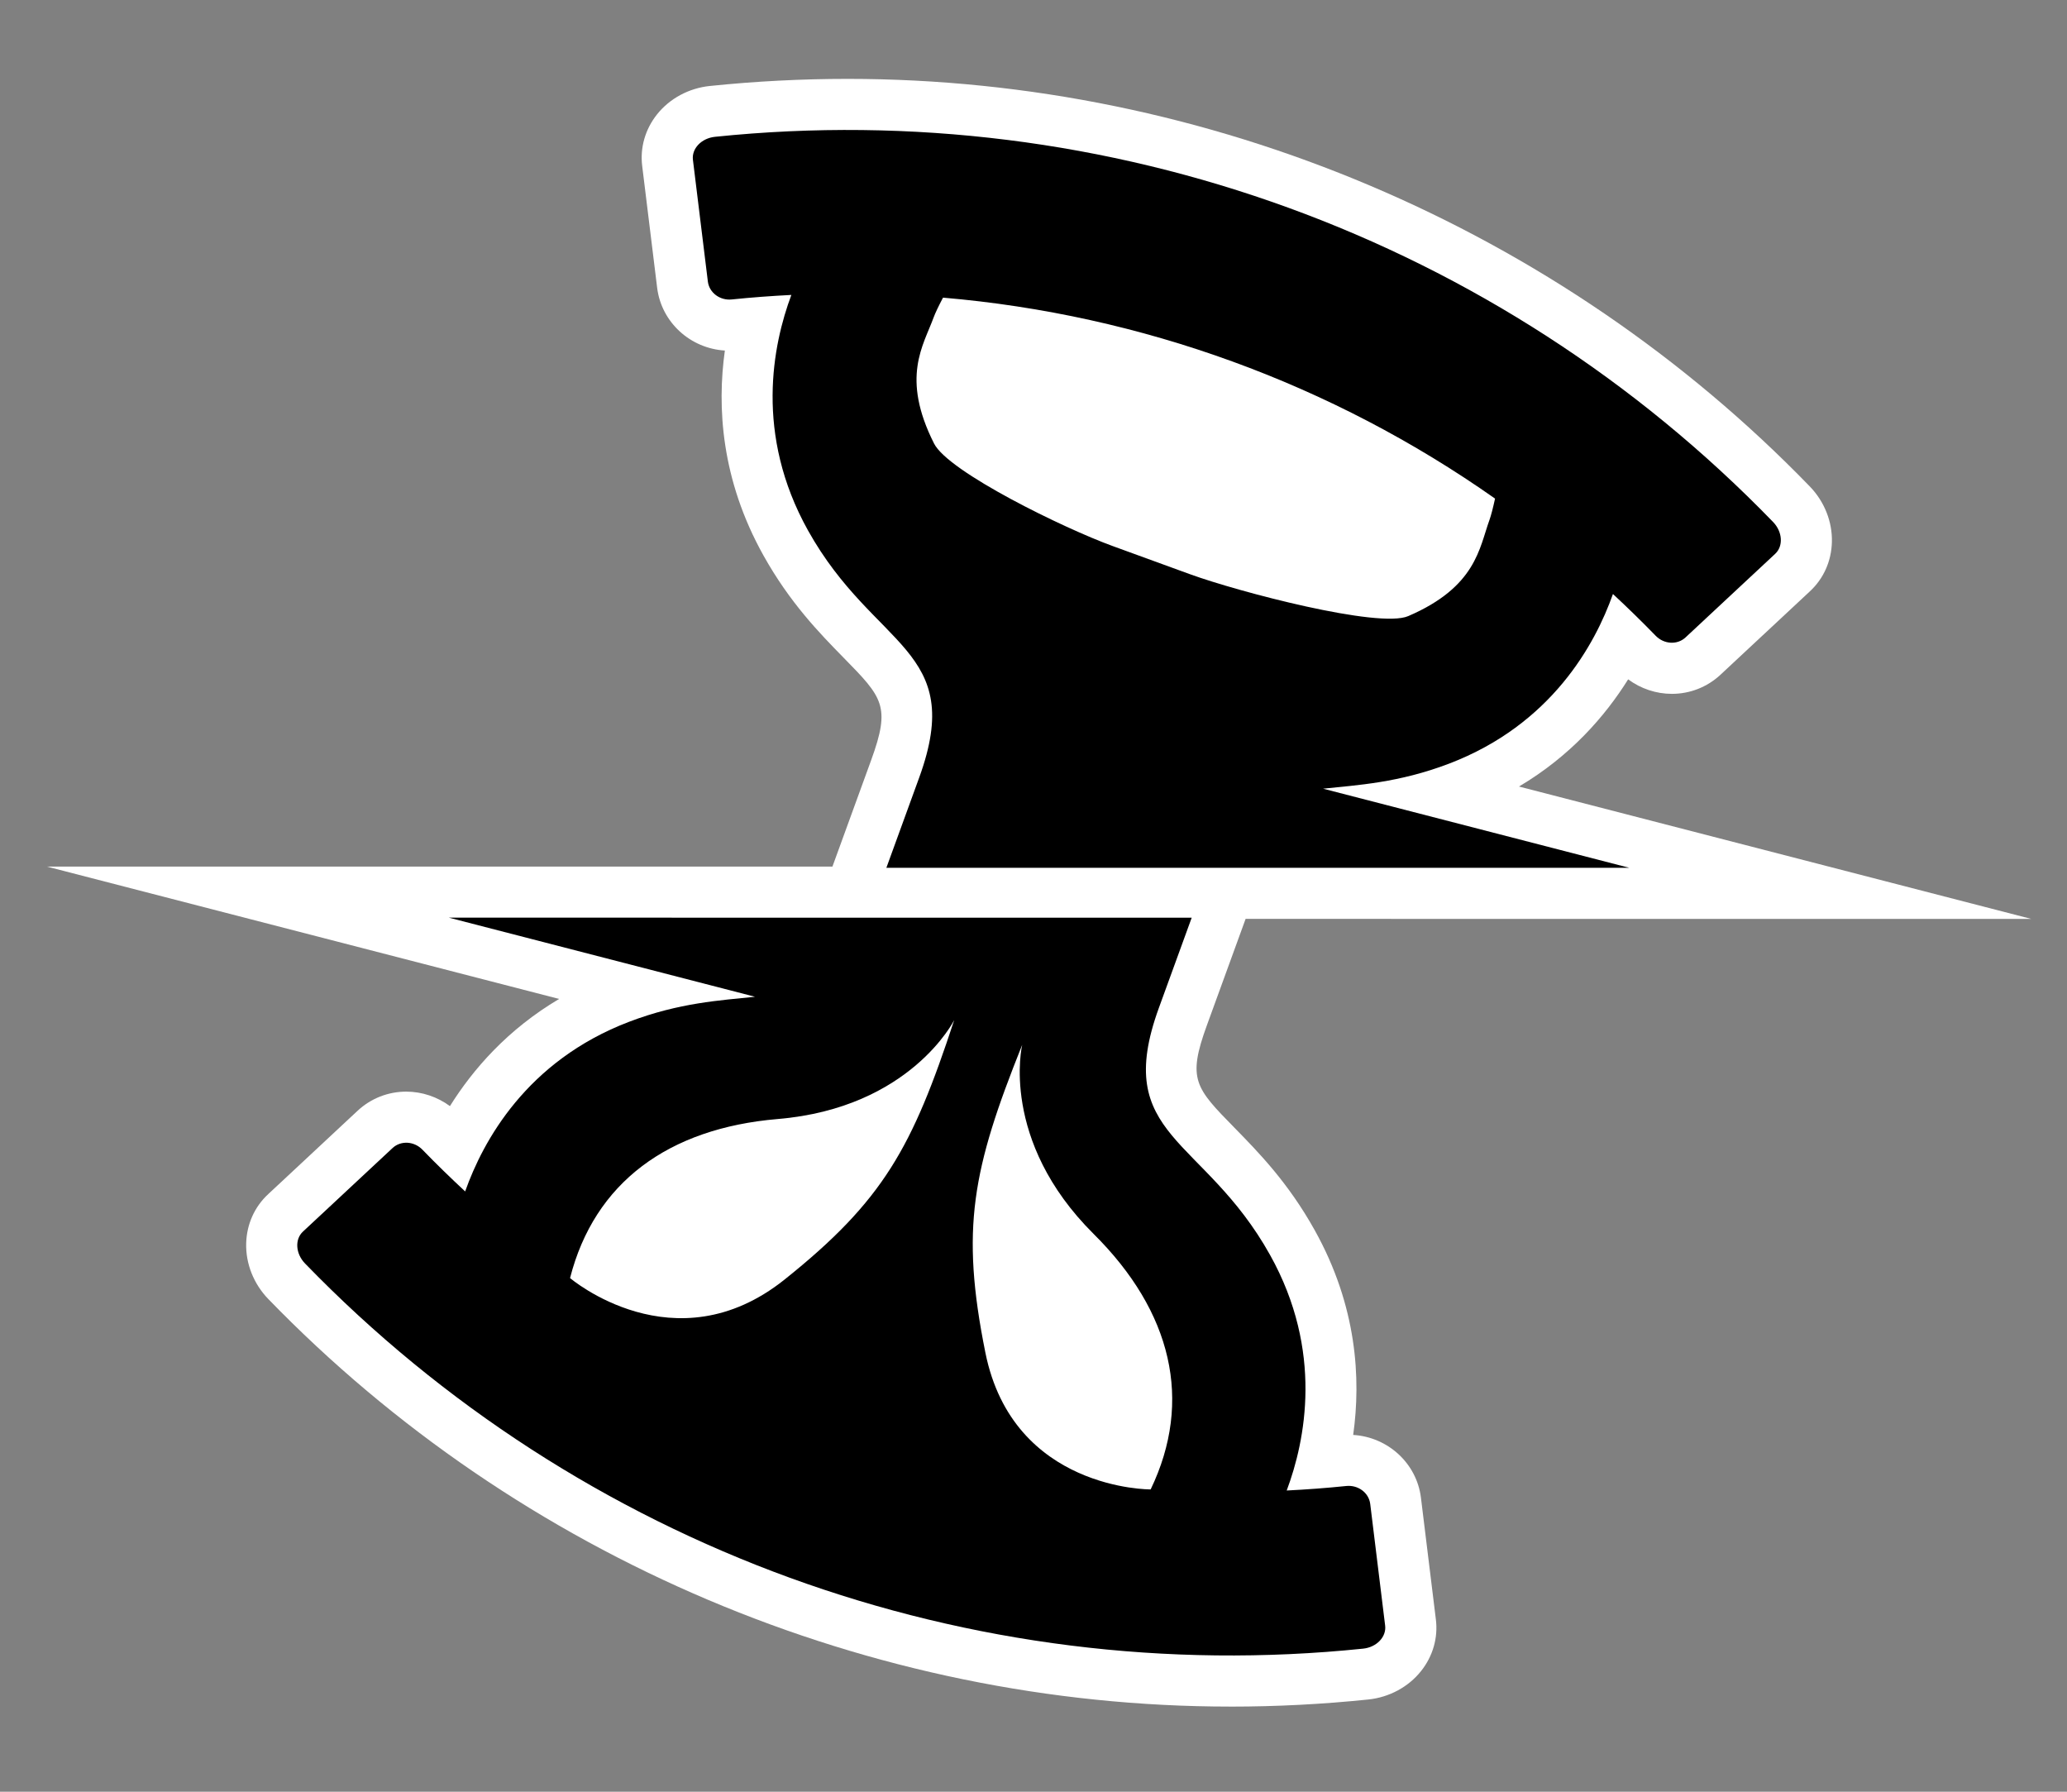
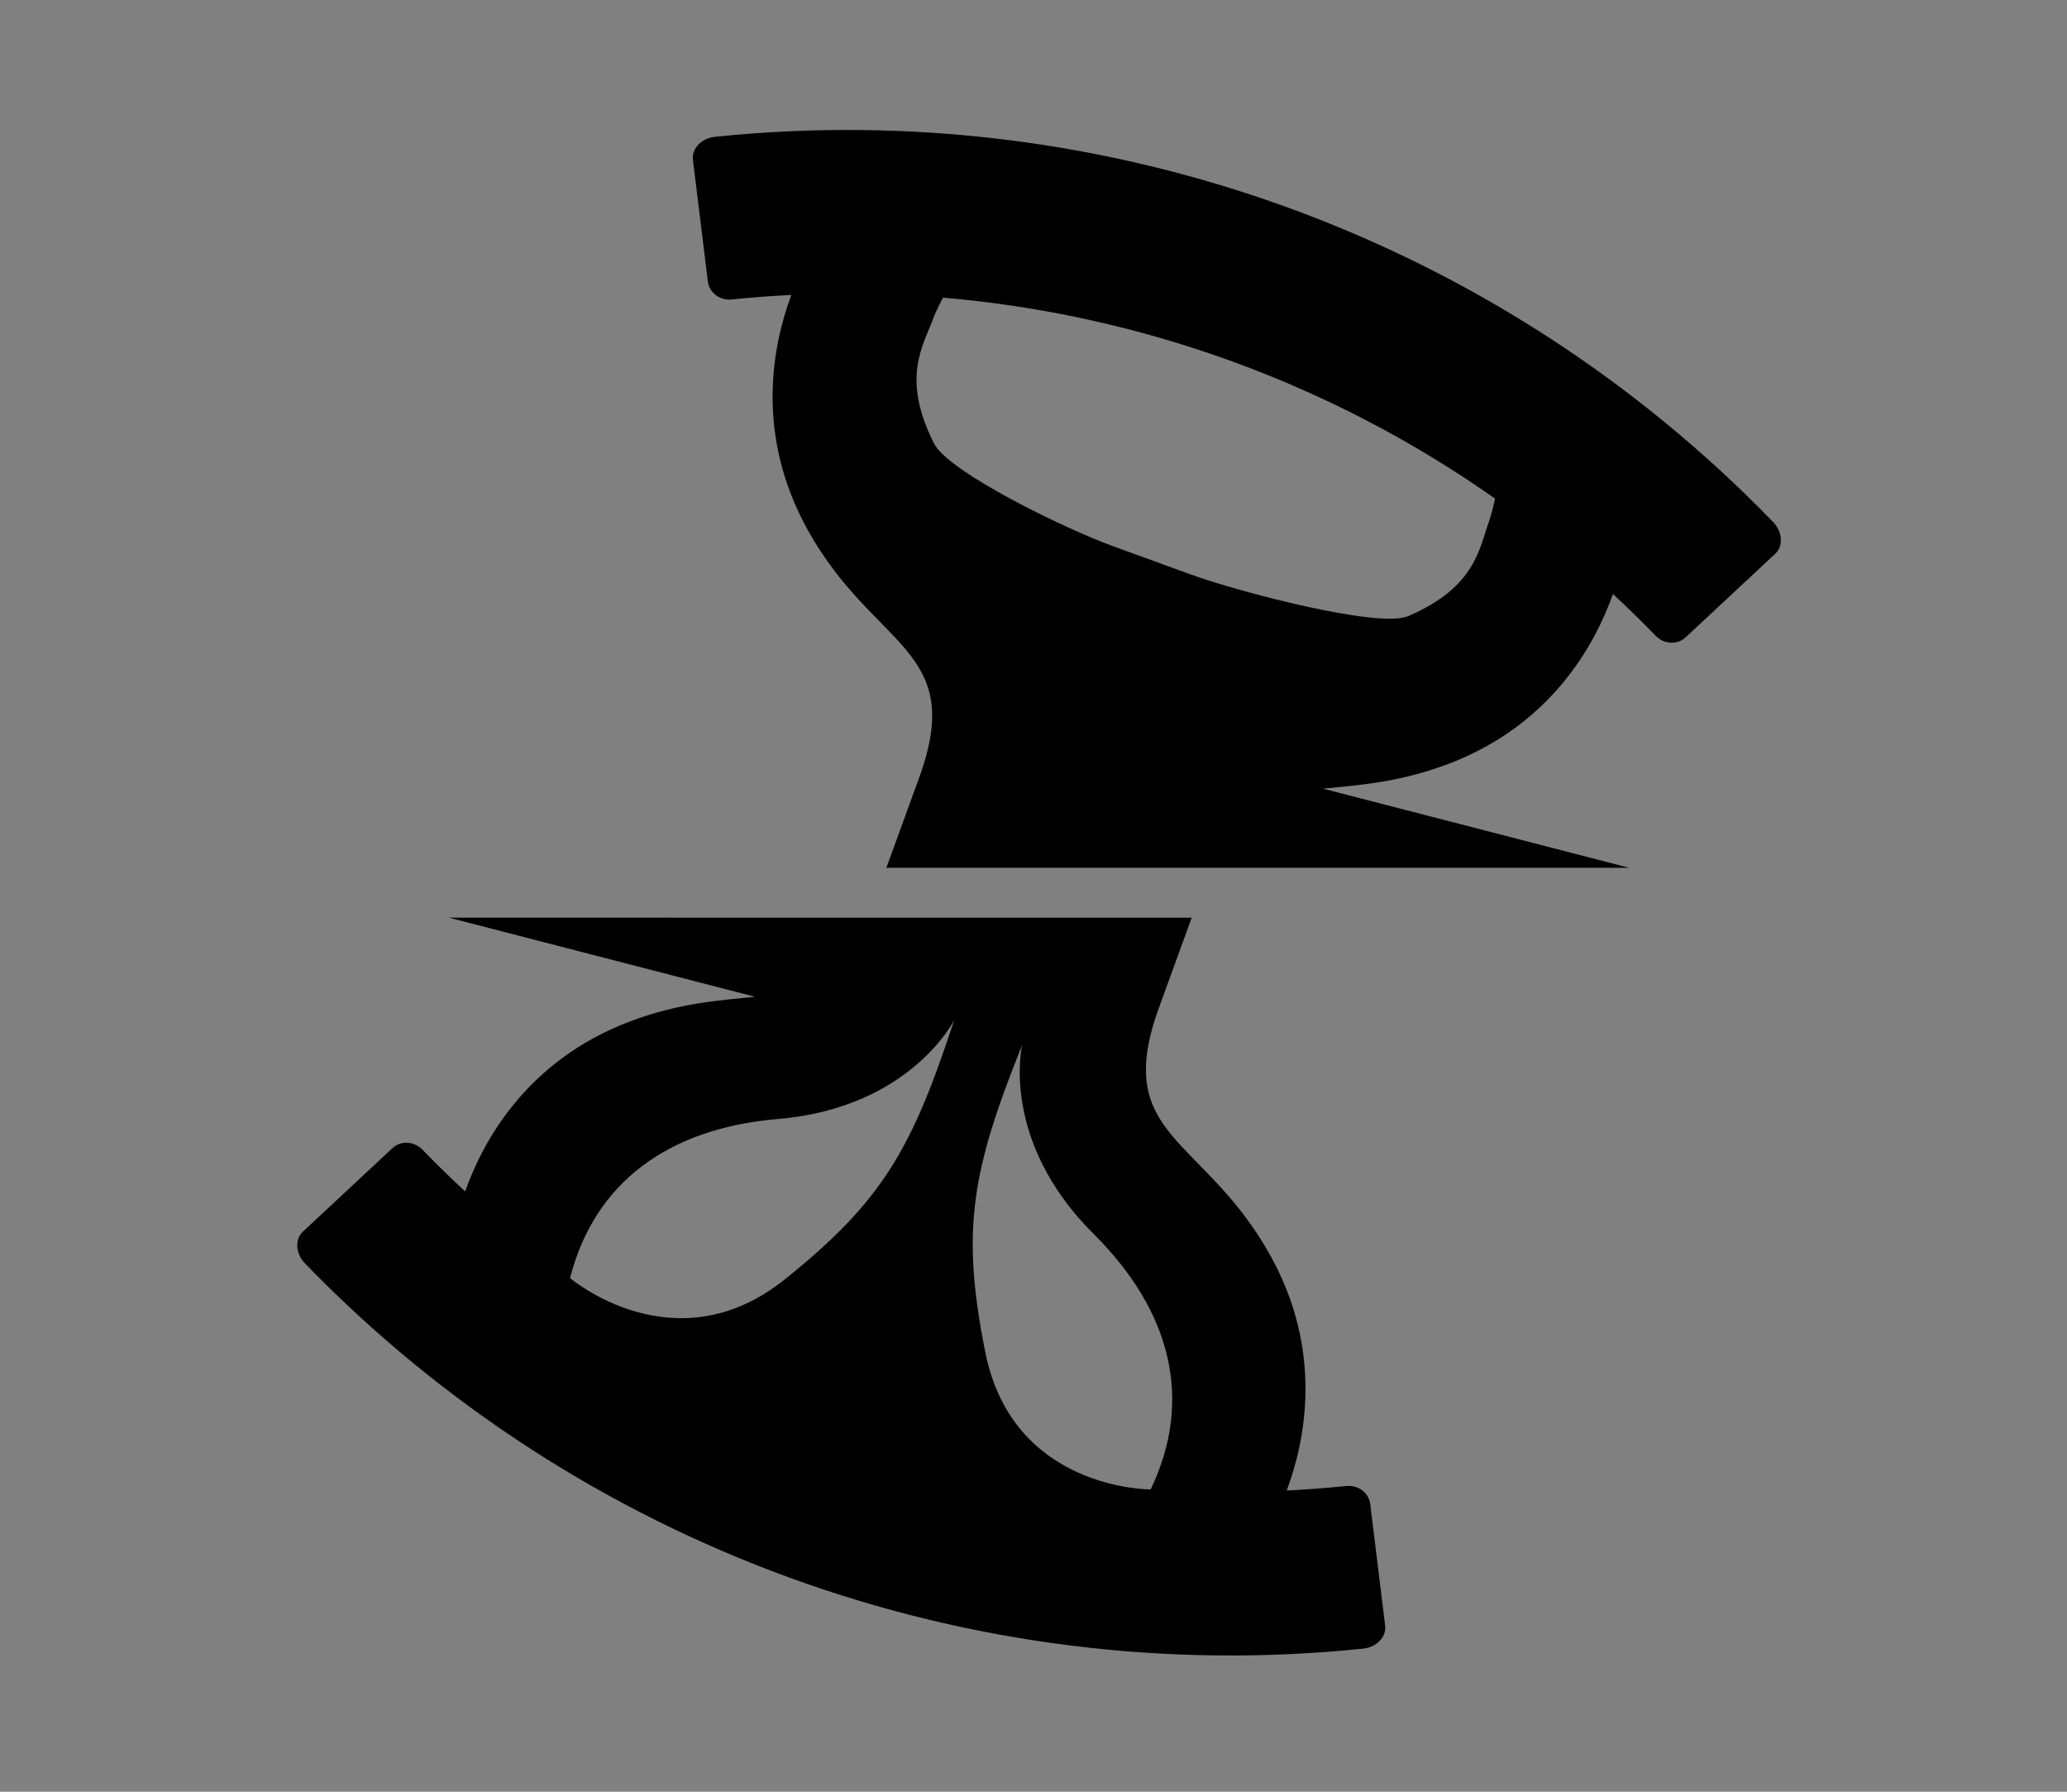
<svg xmlns="http://www.w3.org/2000/svg" version="1.1" id="Layer_1" x="0px" y="0px" width="150px" height="130px" viewBox="0 0 150 130" enable-background="new 0 0 150 130" xml:space="preserve">
  <rect x="0" y="0" width="150" height="130" fill="#808080" stroke="none" />
  <g id="Layer_1_1_">
</g>
  <g id="Layer_3" display="none">
</g>
  <g>
-     <path fill="#FFFFFF" d="M89.293,123.823c-26.165-0.001-51.614-10.779-69.822-29.57c-1.063-1.097-1.647-2.57-1.606-4.044   c0.038-1.382,0.606-2.65,1.6-3.569l6.497-6.059c0.964-0.891,2.21-1.377,3.519-1.377c1.138,0,2.255,0.376,3.17,1.051   c1.677-2.681,4.191-5.565,7.923-7.776L3.402,62.875l57.007,0.001l2.813-7.73c1.428-3.924,0.836-4.53-2.013-7.436   c-1.731-1.768-3.886-3.967-5.813-7.421c-3.067-5.5-3.366-10.769-2.793-14.855c-2.514-0.152-4.597-2.051-4.912-4.536l-1.086-8.845   c-0.167-1.331,0.212-2.667,1.073-3.751c0.917-1.155,2.312-1.906,3.828-2.063c3.313-0.343,6.678-0.516,10.005-0.516   c26.164,0,51.614,10.778,69.823,29.57c1.06,1.093,1.646,2.566,1.605,4.04c-0.036,1.384-0.604,2.652-1.598,3.573l-6.498,6.06   c-0.964,0.892-2.209,1.377-3.518,1.377c-1.14,0-2.256-0.375-3.172-1.052c-1.676,2.682-4.191,5.566-7.923,7.777l37.172,9.604   l-57.009-0.002l-2.813,7.729c-1.429,3.925-0.835,4.529,2.014,7.437c1.731,1.768,3.888,3.967,5.813,7.422   c3.068,5.5,3.366,10.769,2.792,14.855c2.517,0.153,4.6,2.052,4.915,4.537l1.085,8.845c0.168,1.33-0.212,2.668-1.074,3.751   c-0.917,1.154-2.312,1.906-3.828,2.063c-3.31,0.343-6.675,0.516-9.999,0.516C89.295,123.823,89.294,123.823,89.293,123.823z" />
    <path d="M100.518,117.945c-0.36-2.942-0.722-5.888-1.083-8.831c-0.104-0.813-0.882-1.384-1.738-1.296   c-1.442,0.149-2.882,0.255-4.322,0.327c1.354-3.617,2.68-10.117-1.205-17.084c-4.818-8.642-11.496-8.524-8.072-17.931l2.383-6.547   l-53.905-0.001l22.214,5.739c-2.496,0.263-5.485,0.424-9.129,1.813c-7.455,2.838-10.616,8.67-11.905,12.311   c-1.056-0.98-2.092-1.987-3.1-3.028c-0.599-0.619-1.563-0.68-2.164-0.124c-2.169,2.022-4.338,4.045-6.508,6.068   c-0.601,0.556-0.539,1.599,0.152,2.312c19.954,20.594,48.26,30.896,76.783,27.946C99.905,119.518,100.621,118.759,100.518,117.945z    M56.935,92.839c-7.974,6.369-15.567-0.108-15.567-0.108c1.765-6.92,7.123-10.871,15.077-11.54c9.627-0.809,12.8-7.177,12.8-7.177   C66.208,83.259,64.112,87.104,56.935,92.839z M83.502,108.066c0,0-9.98,0.08-11.994-9.924c-1.813-9.006-0.946-13.298,2.671-22.333   c0,0-1.664,6.918,5.191,13.726C85.034,95.159,86.598,101.63,83.502,108.066z M117.05,43.099c1.056,0.981,2.091,1.989,3.101,3.029   c0.599,0.618,1.562,0.681,2.163,0.124c2.17-2.022,4.339-4.045,6.508-6.068c0.601-0.556,0.54-1.598-0.151-2.312   C108.718,17.28,80.409,6.977,51.888,9.926c-0.988,0.102-1.706,0.861-1.603,1.674c0.361,2.943,0.723,5.887,1.084,8.831   c0.103,0.813,0.881,1.386,1.737,1.296c1.441-0.15,2.883-0.255,4.322-0.328c-1.353,3.618-2.679,10.118,1.206,17.084   c4.819,8.642,11.496,8.525,8.072,17.931l-2.383,6.548l53.906,0l-22.214-5.739c2.495-0.262,5.484-0.424,9.129-1.812   C112.599,52.572,115.76,46.741,117.05,43.099z M102.19,44.703c-2.133,0.915-12.33-1.765-15.829-3.039l-5.613-2.044   c-3.499-1.272-11.92-5.37-12.966-7.442c-2.421-4.801-0.773-7.105-0.031-9.142c0.117-0.322,0.358-0.823,0.683-1.44   c14.405,1.228,28.236,6.262,40.06,14.58c-0.149,0.682-0.287,1.221-0.403,1.543C107.35,39.755,107.131,42.581,102.19,44.703z" />
  </g>
</svg>